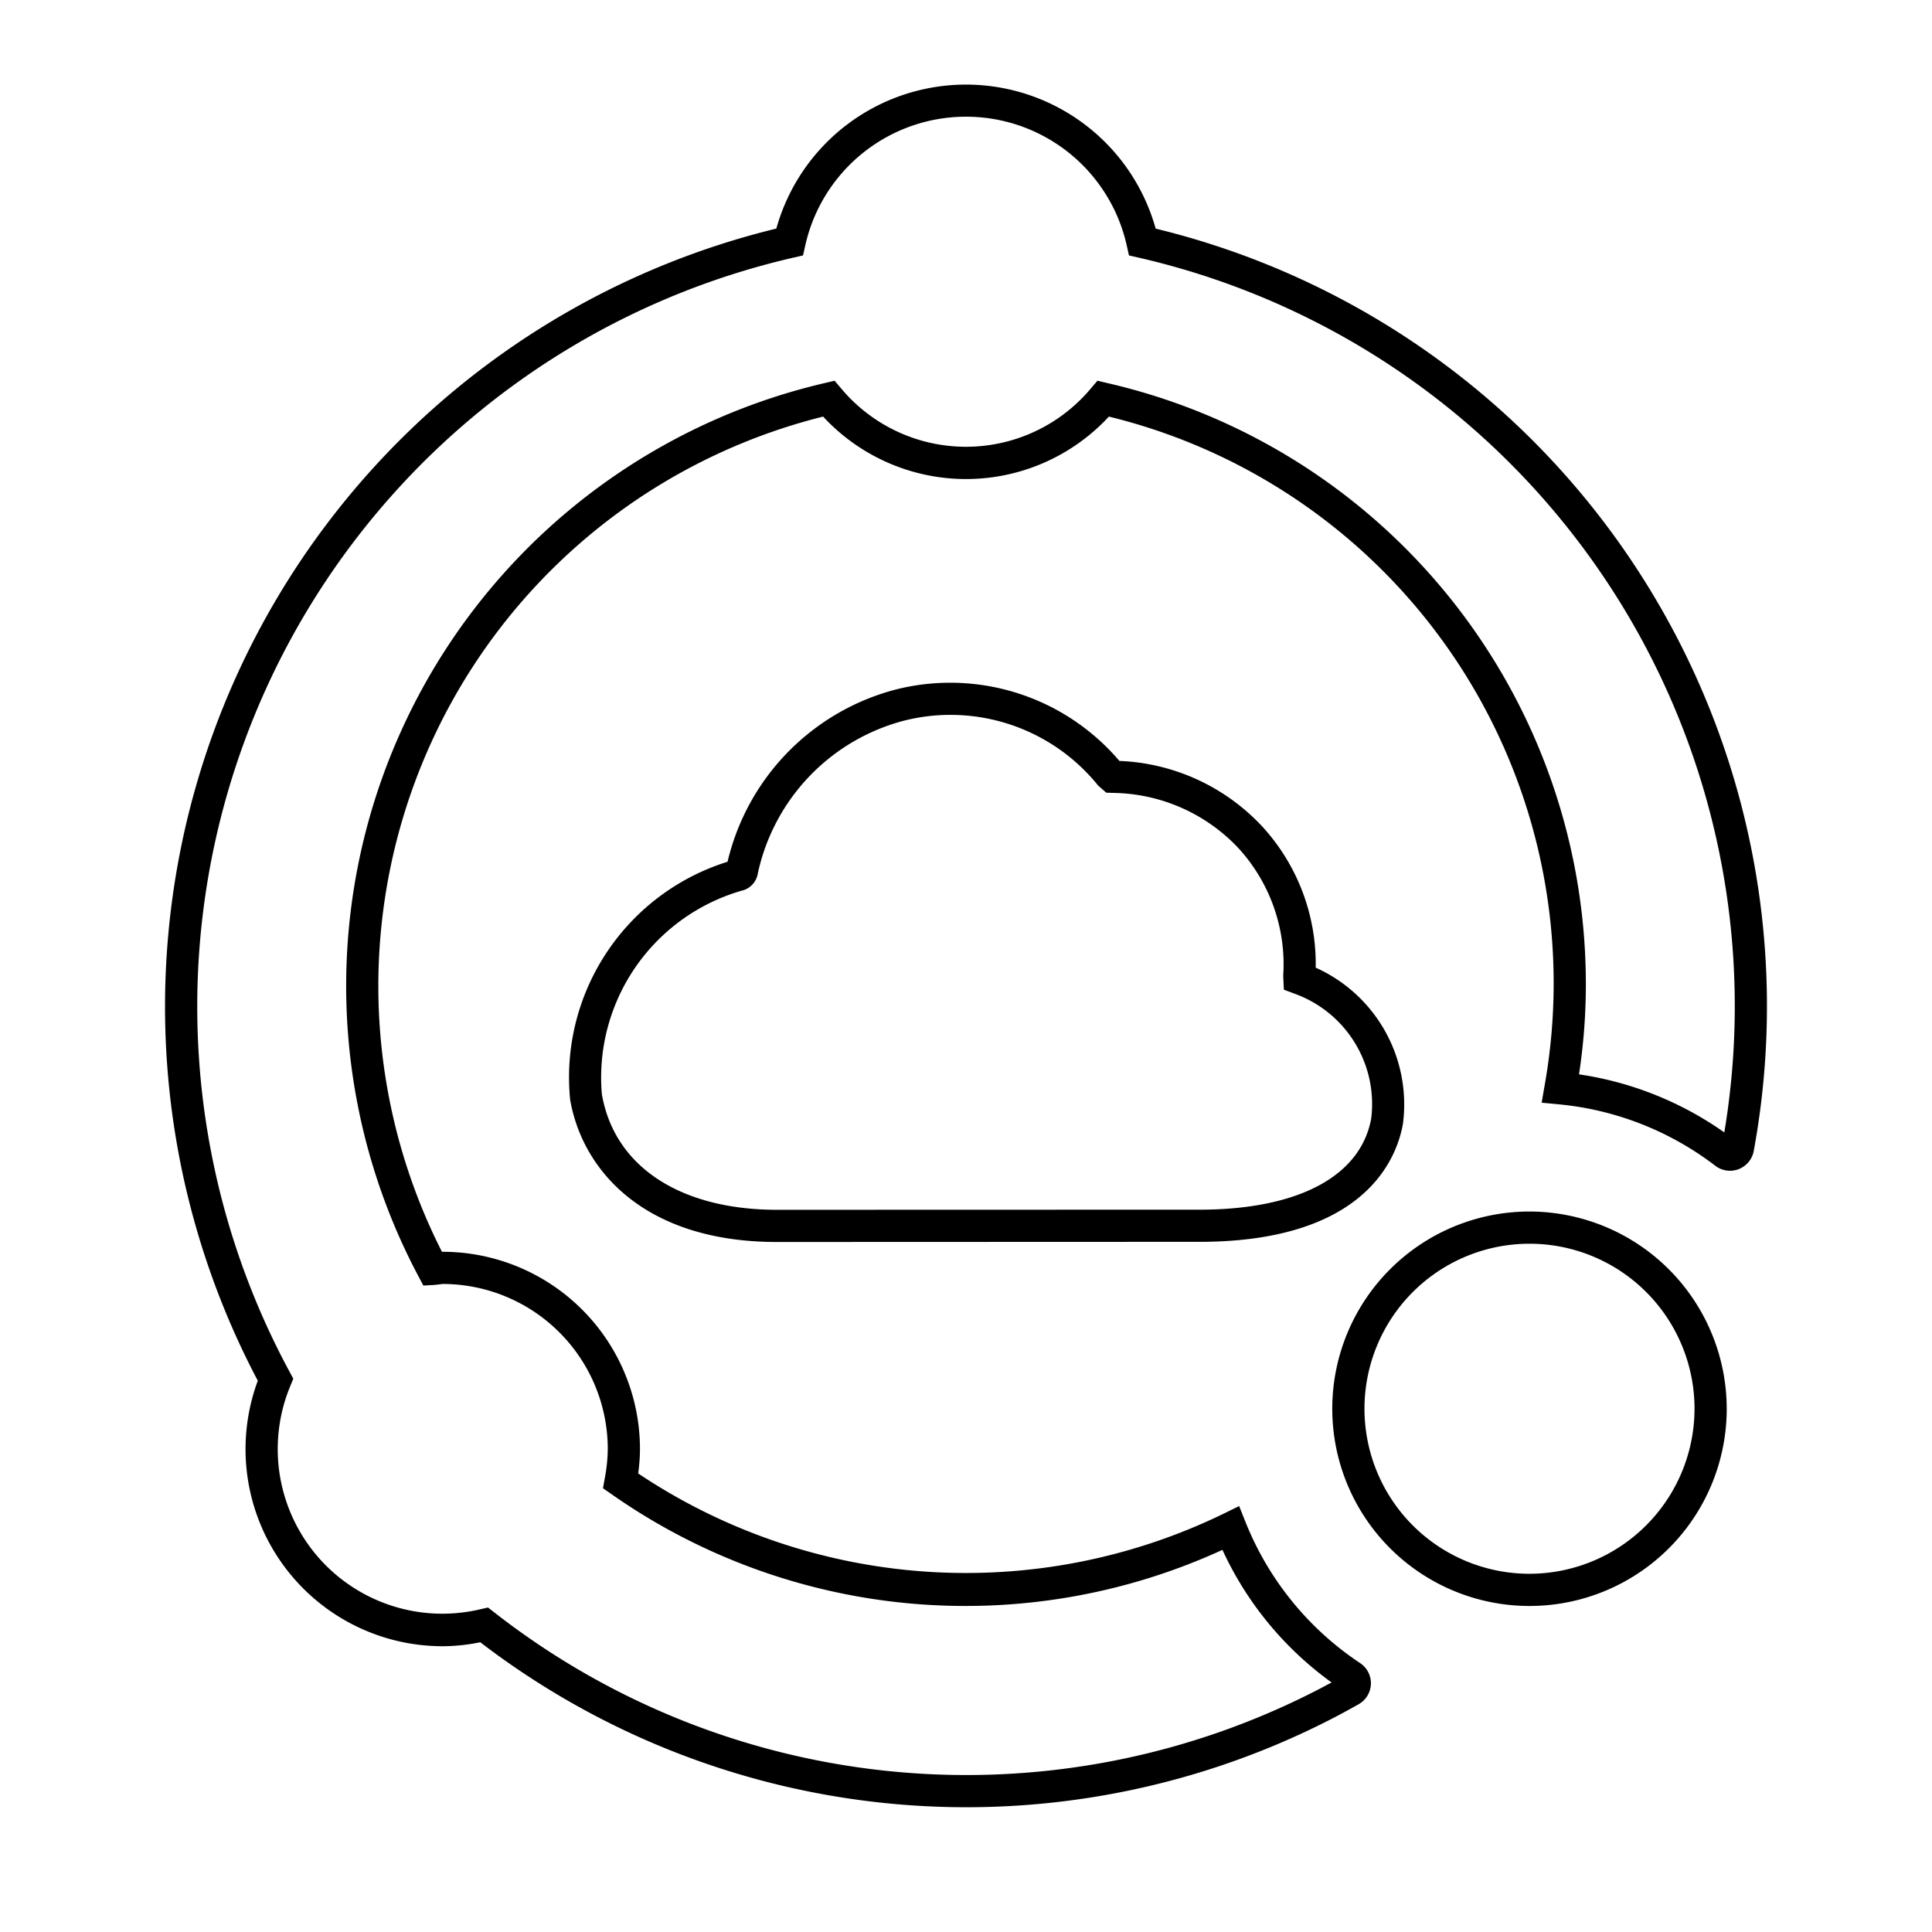
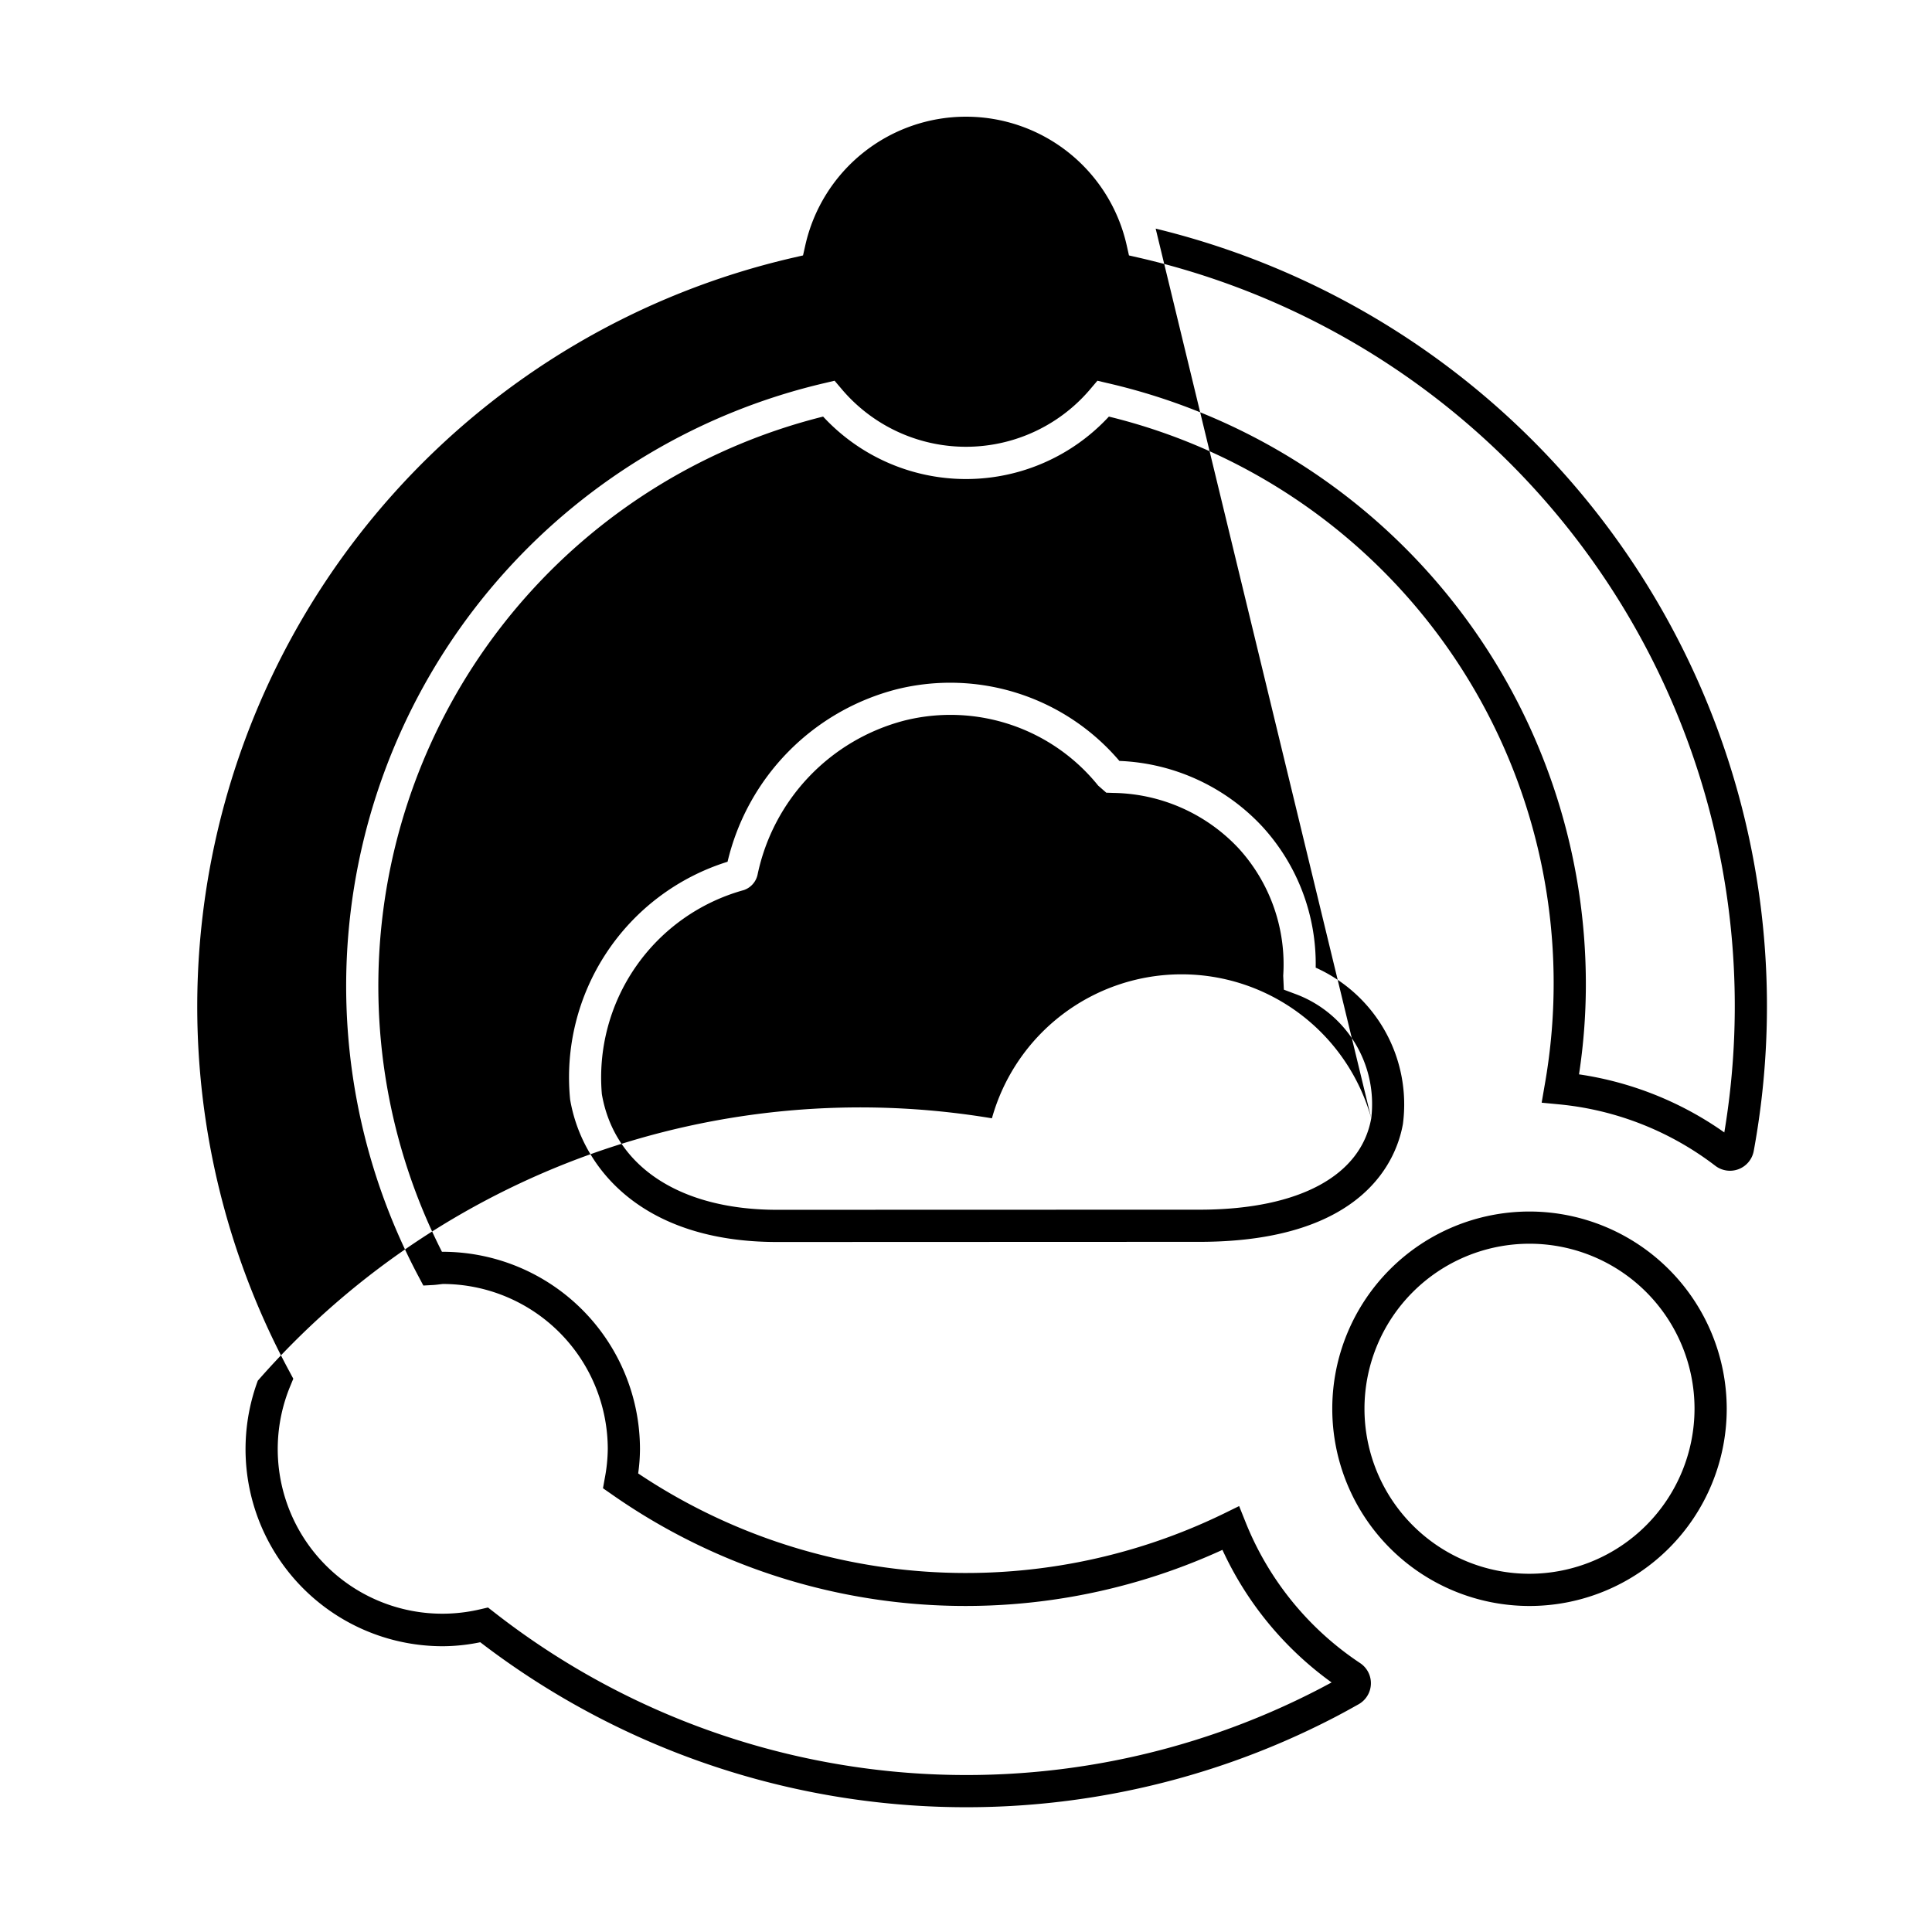
<svg xmlns="http://www.w3.org/2000/svg" id="icon-ui-svg" viewBox="0 0 48 48">
-   <path d="M38 30.1a4.9 4.9 0 1 0 4.9 4.9 4.906 4.906 0 0 0-4.9-4.9zm0 9a4.1 4.1 0 1 1 4.1-4.1 4.105 4.105 0 0 1-4.1 4.1zm-5.312-15.06a5.05 5.05 0 0 0-1.322-3.5 5.125 5.125 0 0 0-3.555-1.635 5.517 5.517 0 0 0-5.529-1.781 5.8 5.8 0 0 0-4.206 4.286 5.61 5.61 0 0 0-3.911 5.91c.294 1.714 1.8 3.537 5.138 3.537l10.575-.004c4.025-.028 4.822-2.057 4.977-2.928a3.724 3.724 0 0 0-2.167-3.884zm1.38 3.744c-.255 1.425-1.784 2.252-4.192 2.27l-10.506.003c-2.442.018-4.104-1.056-4.417-2.873a4.83 4.83 0 0 1 3.527-5.07.523.523 0 0 0 .34-.376 5.016 5.016 0 0 1 3.654-3.837 4.71 4.71 0 0 1 4.809 1.616l.202.177.178.006a4.347 4.347 0 0 1 3.113 1.38 4.275 4.275 0 0 1 1.105 3.162l.016.346.277.104a2.915 2.915 0 0 1 1.894 3.092zM28.712 5.679a4.892 4.892 0 0 0-9.424 0A19.894 19.894 0 0 0 6.405 34.303 4.897 4.897 0 0 0 11 40.9a4.667 4.667 0 0 0 .932-.099 19.845 19.845 0 0 0 21.24 1.858c.196-.102.389-.209.58-.316a.6.6 0 0 0 .041-1.023 7.577 7.577 0 0 1-2.847-3.502l-.16-.4-.387.19a14.643 14.643 0 0 1-14.544-1.001A4.41 4.41 0 0 0 15.9 36a4.906 4.906 0 0 0-4.9-4.9h-.02a14.582 14.582 0 0 1 9.47-20.75 4.837 4.837 0 0 0 7.1 0 14.492 14.492 0 0 1 10.825 16.622l-.073.424.429.041a7.57 7.57 0 0 1 3.886 1.527.6.6 0 0 0 .954-.368A19.879 19.879 0 0 0 28.712 5.68zM42.84 28.135a8.362 8.362 0 0 0-3.61-1.443 14.812 14.812 0 0 0 .17-2.192A15.323 15.323 0 0 0 27.502 9.515l-.237-.056-.158.186a4.045 4.045 0 0 1-6.214 0l-.158-.186-.237.056a15.382 15.382 0 0 0-10.1 22.198l.12.226.255-.014c.048-.003.095-.009.227-.025a4.105 4.105 0 0 1 4.1 4.1 4.058 4.058 0 0 1-.074.723l-.045.252.21.146a15.313 15.313 0 0 0 15.18 1.385 8.369 8.369 0 0 0 2.712 3.294l-.28.149a19.045 19.045 0 0 1-20.528-1.894l-.151-.117-.187.043a4.09 4.09 0 0 1-4.723-5.55l.073-.177-.09-.168a19.093 19.093 0 0 1 12.51-27.684l.244-.056.055-.245a4.092 4.092 0 0 1 7.988 0l.055.245.245.056A19.077 19.077 0 0 1 42.84 28.135z" id="icon-ui-svg--base" />
+   <path d="M38 30.1a4.9 4.9 0 1 0 4.9 4.9 4.906 4.906 0 0 0-4.9-4.9zm0 9a4.1 4.1 0 1 1 4.1-4.1 4.105 4.105 0 0 1-4.1 4.1zm-5.312-15.06a5.05 5.05 0 0 0-1.322-3.5 5.125 5.125 0 0 0-3.555-1.635 5.517 5.517 0 0 0-5.529-1.781 5.8 5.8 0 0 0-4.206 4.286 5.61 5.61 0 0 0-3.911 5.91c.294 1.714 1.8 3.537 5.138 3.537l10.575-.004c4.025-.028 4.822-2.057 4.977-2.928a3.724 3.724 0 0 0-2.167-3.884zm1.38 3.744c-.255 1.425-1.784 2.252-4.192 2.27l-10.506.003c-2.442.018-4.104-1.056-4.417-2.873a4.83 4.83 0 0 1 3.527-5.07.523.523 0 0 0 .34-.376 5.016 5.016 0 0 1 3.654-3.837 4.71 4.71 0 0 1 4.809 1.616l.202.177.178.006a4.347 4.347 0 0 1 3.113 1.38 4.275 4.275 0 0 1 1.105 3.162l.016.346.277.104a2.915 2.915 0 0 1 1.894 3.092za4.892 4.892 0 0 0-9.424 0A19.894 19.894 0 0 0 6.405 34.303 4.897 4.897 0 0 0 11 40.9a4.667 4.667 0 0 0 .932-.099 19.845 19.845 0 0 0 21.24 1.858c.196-.102.389-.209.58-.316a.6.6 0 0 0 .041-1.023 7.577 7.577 0 0 1-2.847-3.502l-.16-.4-.387.19a14.643 14.643 0 0 1-14.544-1.001A4.41 4.41 0 0 0 15.9 36a4.906 4.906 0 0 0-4.9-4.9h-.02a14.582 14.582 0 0 1 9.47-20.75 4.837 4.837 0 0 0 7.1 0 14.492 14.492 0 0 1 10.825 16.622l-.073.424.429.041a7.57 7.57 0 0 1 3.886 1.527.6.6 0 0 0 .954-.368A19.879 19.879 0 0 0 28.712 5.68zM42.84 28.135a8.362 8.362 0 0 0-3.61-1.443 14.812 14.812 0 0 0 .17-2.192A15.323 15.323 0 0 0 27.502 9.515l-.237-.056-.158.186a4.045 4.045 0 0 1-6.214 0l-.158-.186-.237.056a15.382 15.382 0 0 0-10.1 22.198l.12.226.255-.014c.048-.003.095-.009.227-.025a4.105 4.105 0 0 1 4.1 4.1 4.058 4.058 0 0 1-.074.723l-.045.252.21.146a15.313 15.313 0 0 0 15.18 1.385 8.369 8.369 0 0 0 2.712 3.294l-.28.149a19.045 19.045 0 0 1-20.528-1.894l-.151-.117-.187.043a4.09 4.09 0 0 1-4.723-5.55l.073-.177-.09-.168a19.093 19.093 0 0 1 12.51-27.684l.244-.056.055-.245a4.092 4.092 0 0 1 7.988 0l.055.245.245.056A19.077 19.077 0 0 1 42.84 28.135z" id="icon-ui-svg--base" />
</svg>